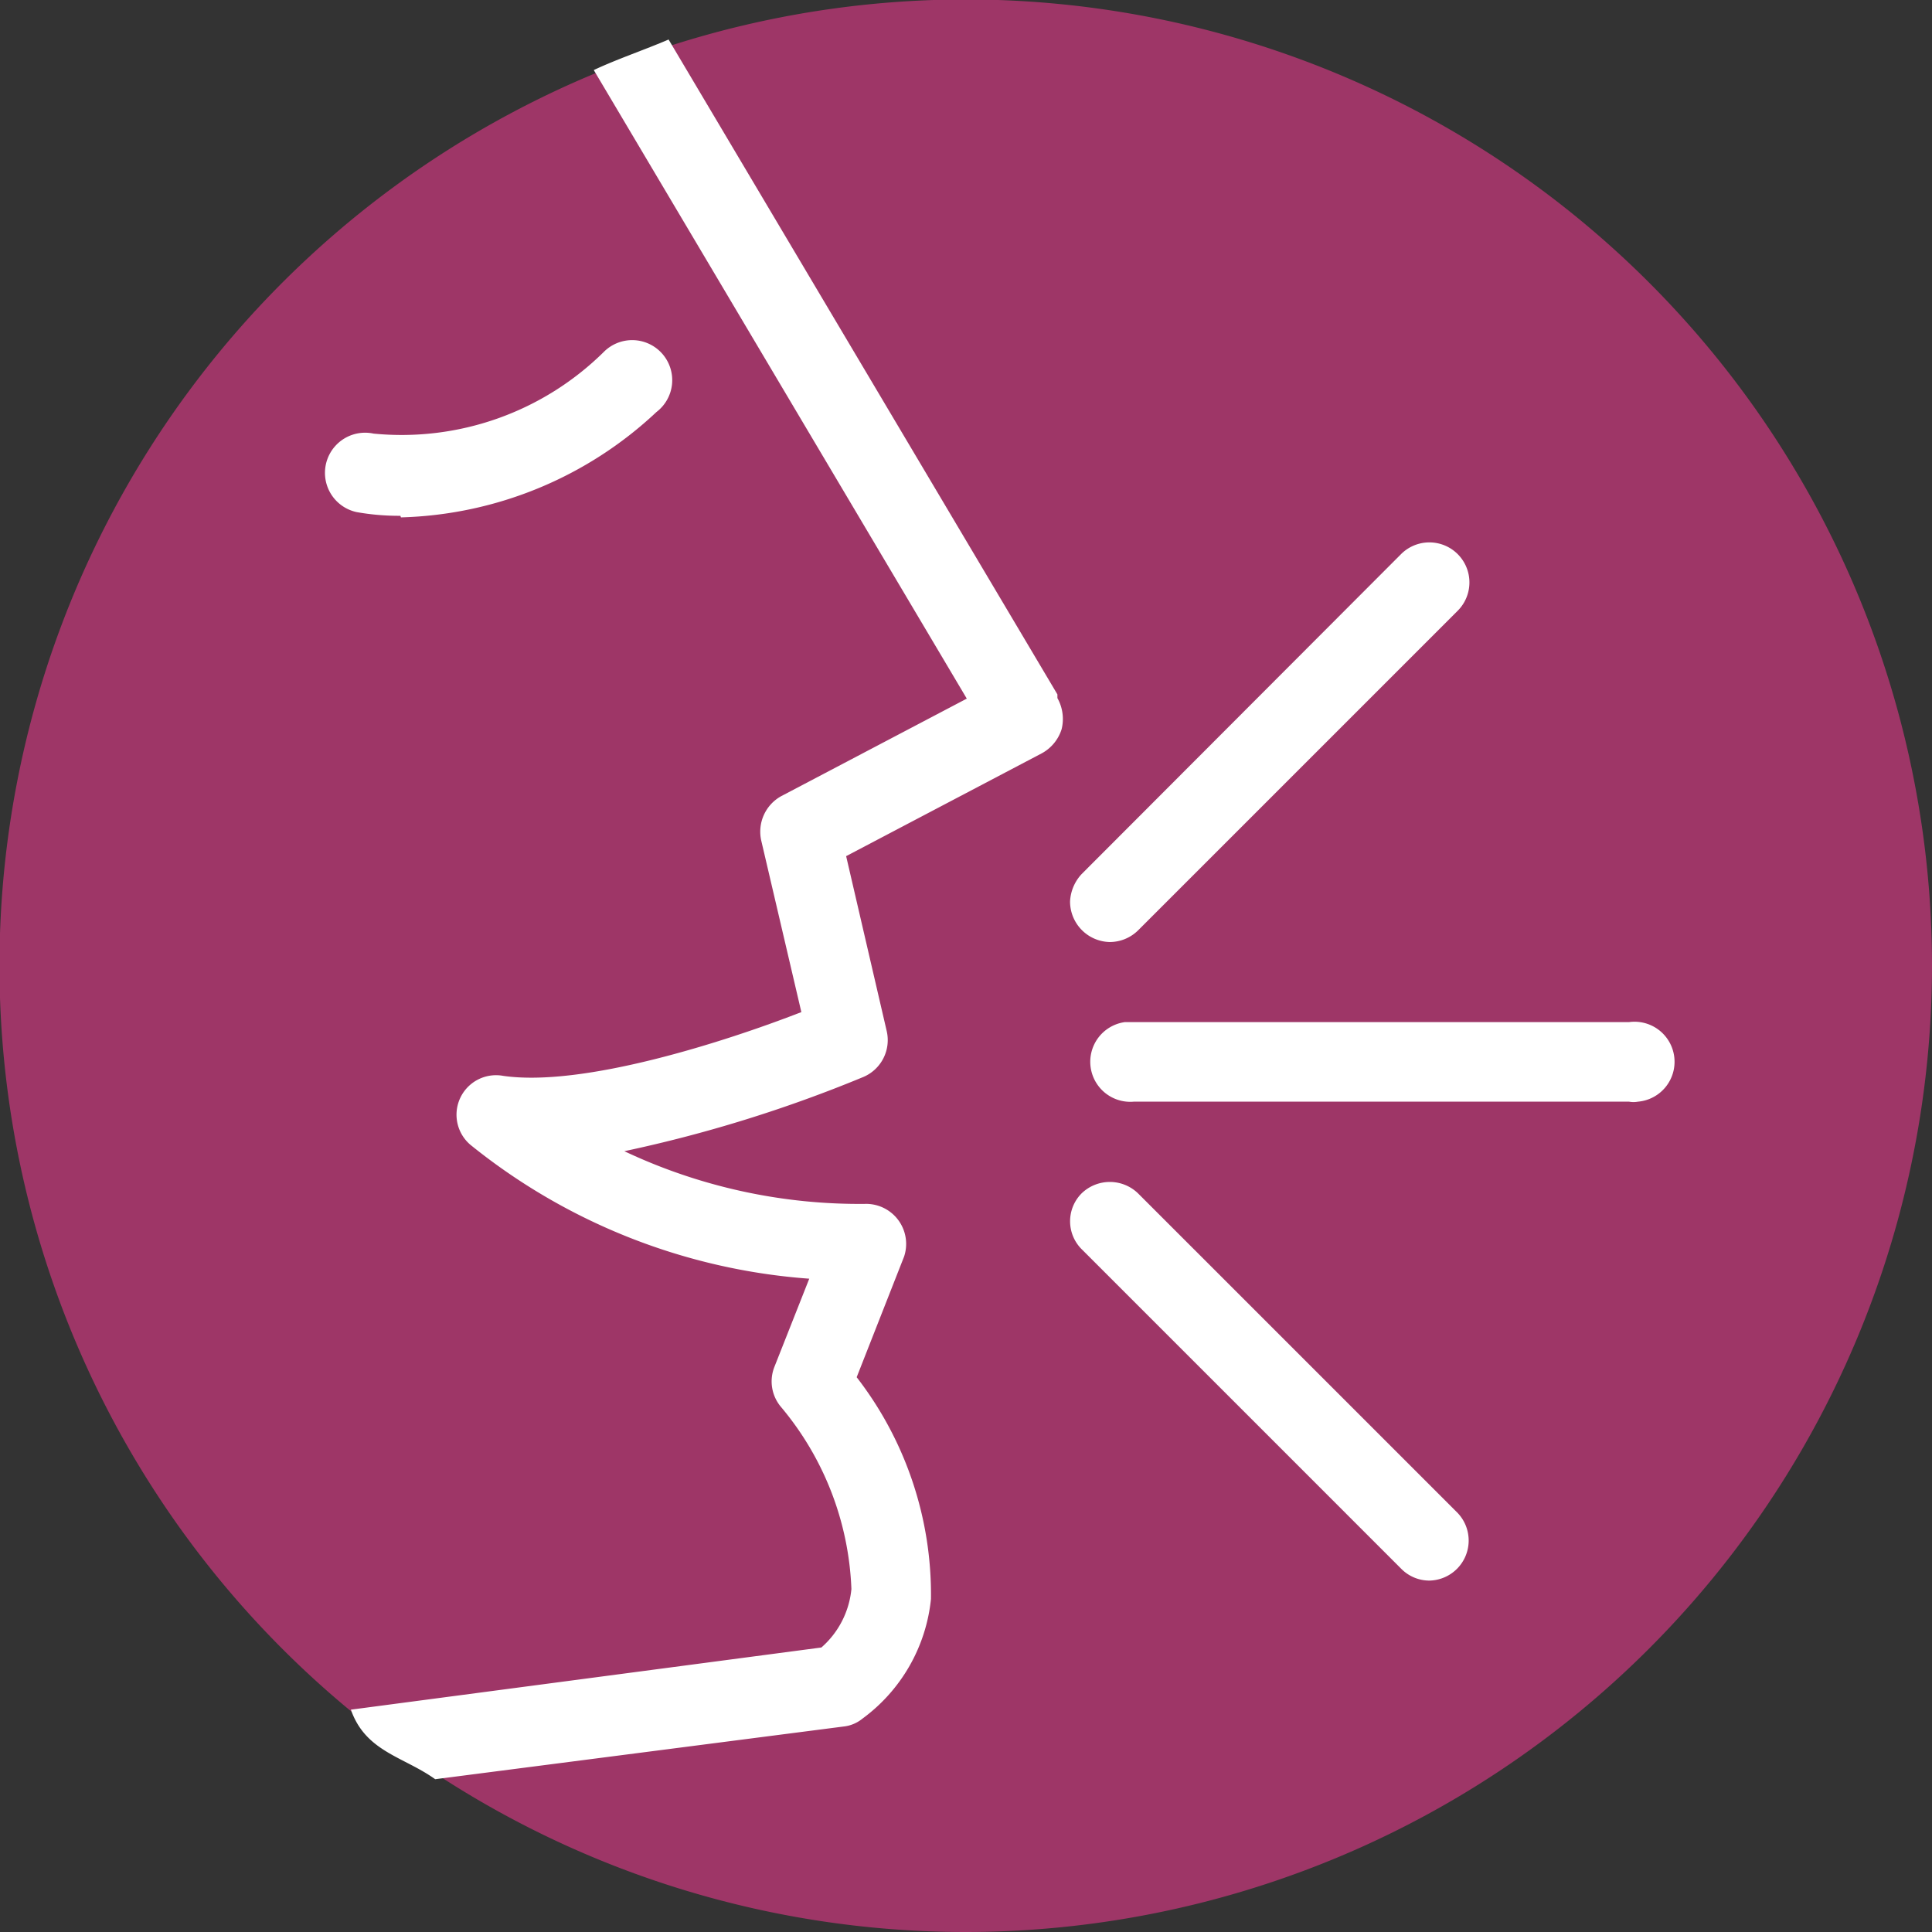
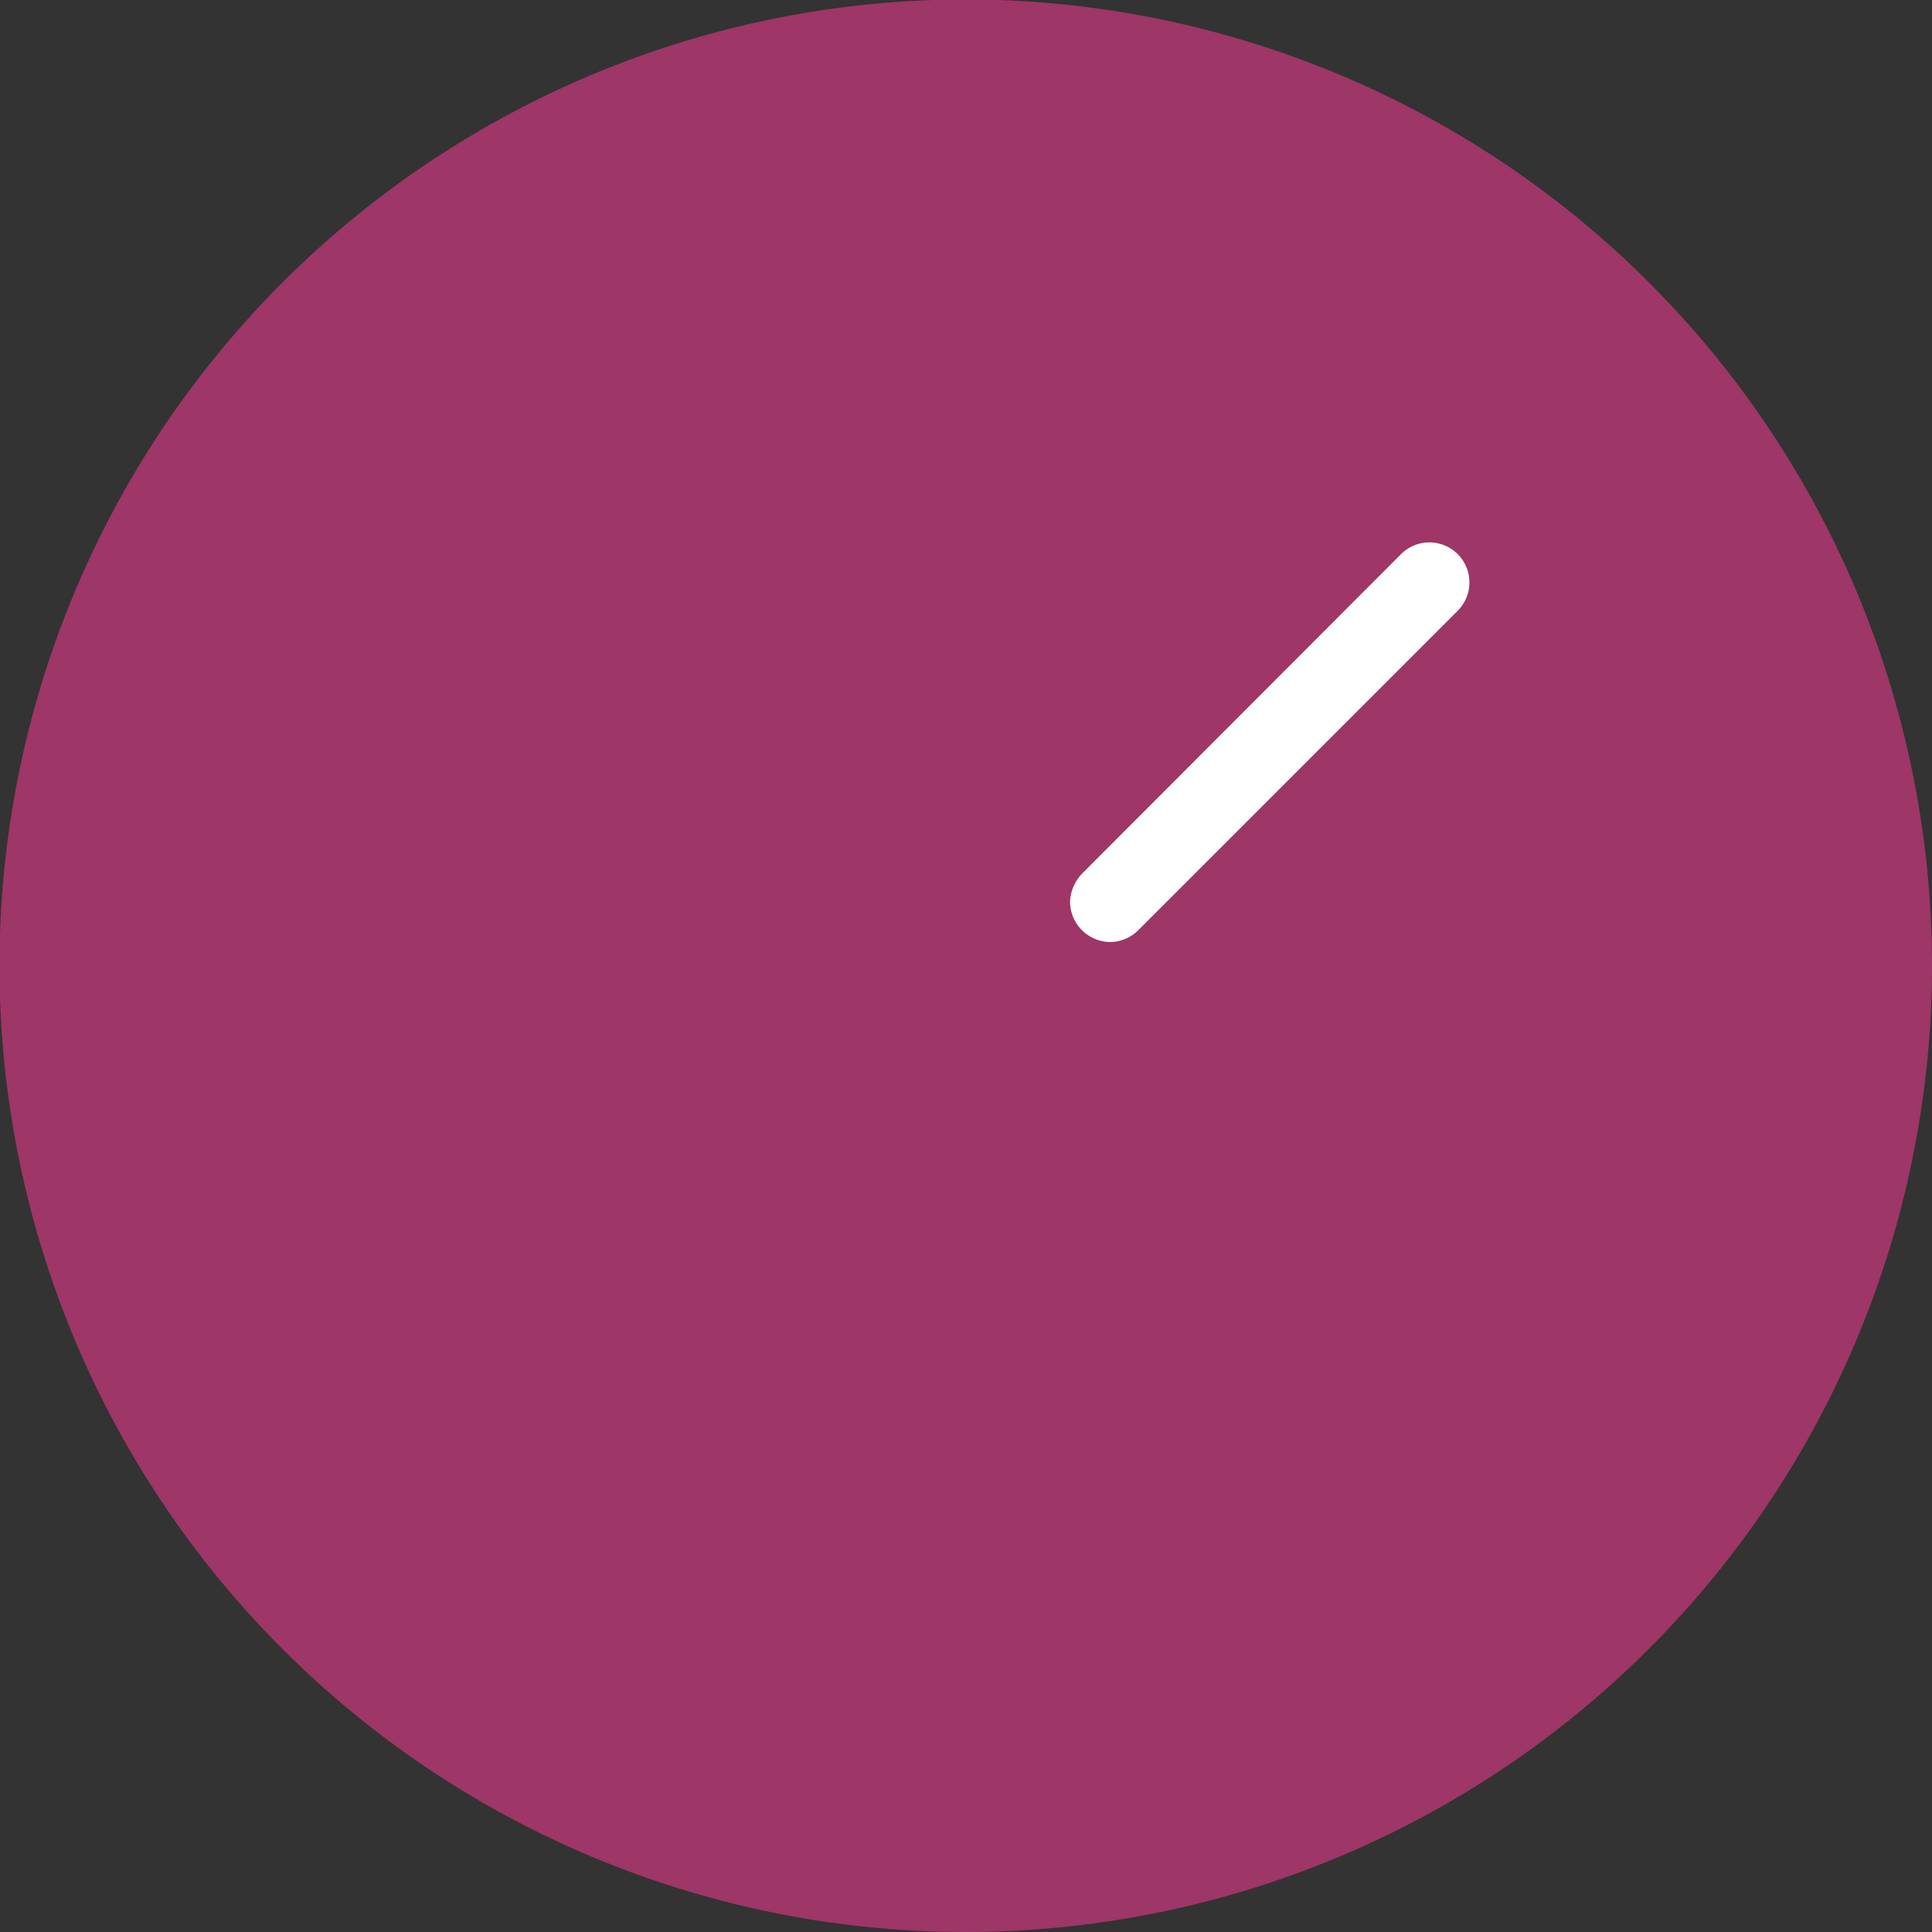
<svg xmlns="http://www.w3.org/2000/svg" id="Layer_1" data-name="Layer 1" viewBox="0 0 36.67 36.67">
  <rect x="0" y="0" width="36.67" height="36.67" fill="#333333" stroke="none" />
  <defs>
    <style>.cls-1{fill:none;}.cls-2{clip-path:url(#clip-path);}.cls-3{fill:#9e3667;}.cls-4{fill:#fff;}</style>
    <clipPath id="clip-path">
      <rect class="cls-1" width="36.67" height="36.67" />
    </clipPath>
  </defs>
  <title>lila-pratar</title>
  <g class="cls-2">
    <path class="cls-3" d="M36.67,18.34A18.34,18.34,0,1,0,18.32,36.67h0A18.35,18.35,0,0,0,36.67,18.34" />
-     <path class="cls-4" d="M30.92,20.91h-9.4a.76.76,0,0,1-.17-1.51h9.57a.76.76,0,1,1,.17,1.51.48.48,0,0,1-.17,0" />
    <path class="cls-4" d="M21.06,17.88a.77.77,0,0,1-.75-.77.82.82,0,0,1,.22-.52l6.06-6.07a.76.76,0,0,1,1.08,1.07L21.6,17.66a.77.77,0,0,1-.54.22" />
-     <path class="cls-4" d="M27.13,30a.75.75,0,0,1-.53-.22l-6.07-6.07a.75.75,0,0,1,0-1.06h0a.77.77,0,0,1,1.07,0l6.07,6.07A.76.76,0,0,1,27.13,30" />
-     <path class="cls-4" d="M7.6,9.79a4.57,4.57,0,0,1-.83-.07.76.76,0,1,1,.32-1.49,5.46,5.46,0,0,0,4.37-1.55.76.76,0,1,1,1,1.14,7.37,7.37,0,0,1-4.85,2" />
-     <path class="cls-4" d="M20.07,13.18,12.69.75c-.44.19-1,.38-1.42.58l7.08,11.93-3.52,1.85a.77.77,0,0,0-.38.85l.76,3.25c-1.44.56-4.14,1.43-5.66,1.21a.75.75,0,0,0-.62,1.31,11.57,11.57,0,0,0,6.43,2.54l-.66,1.67a.75.75,0,0,0,.12.76,5.71,5.71,0,0,1,1.34,3.46,1.69,1.69,0,0,1-.57,1.11L6.66,32.45c.28.8,1,.89,1.6,1.32l7.75-1a.68.68,0,0,0,.36-.15,3.22,3.22,0,0,0,1.3-2.27,6.74,6.74,0,0,0-1.41-4.21l.9-2.29a.76.76,0,0,0-.71-1,10.45,10.45,0,0,1-4.6-1,25.93,25.93,0,0,0,4.54-1.41.76.76,0,0,0,.44-.87l-.77-3.32,3.71-1.95a.79.79,0,0,0,.38-.46.81.81,0,0,0-.08-.59" />
  </g>
</svg>